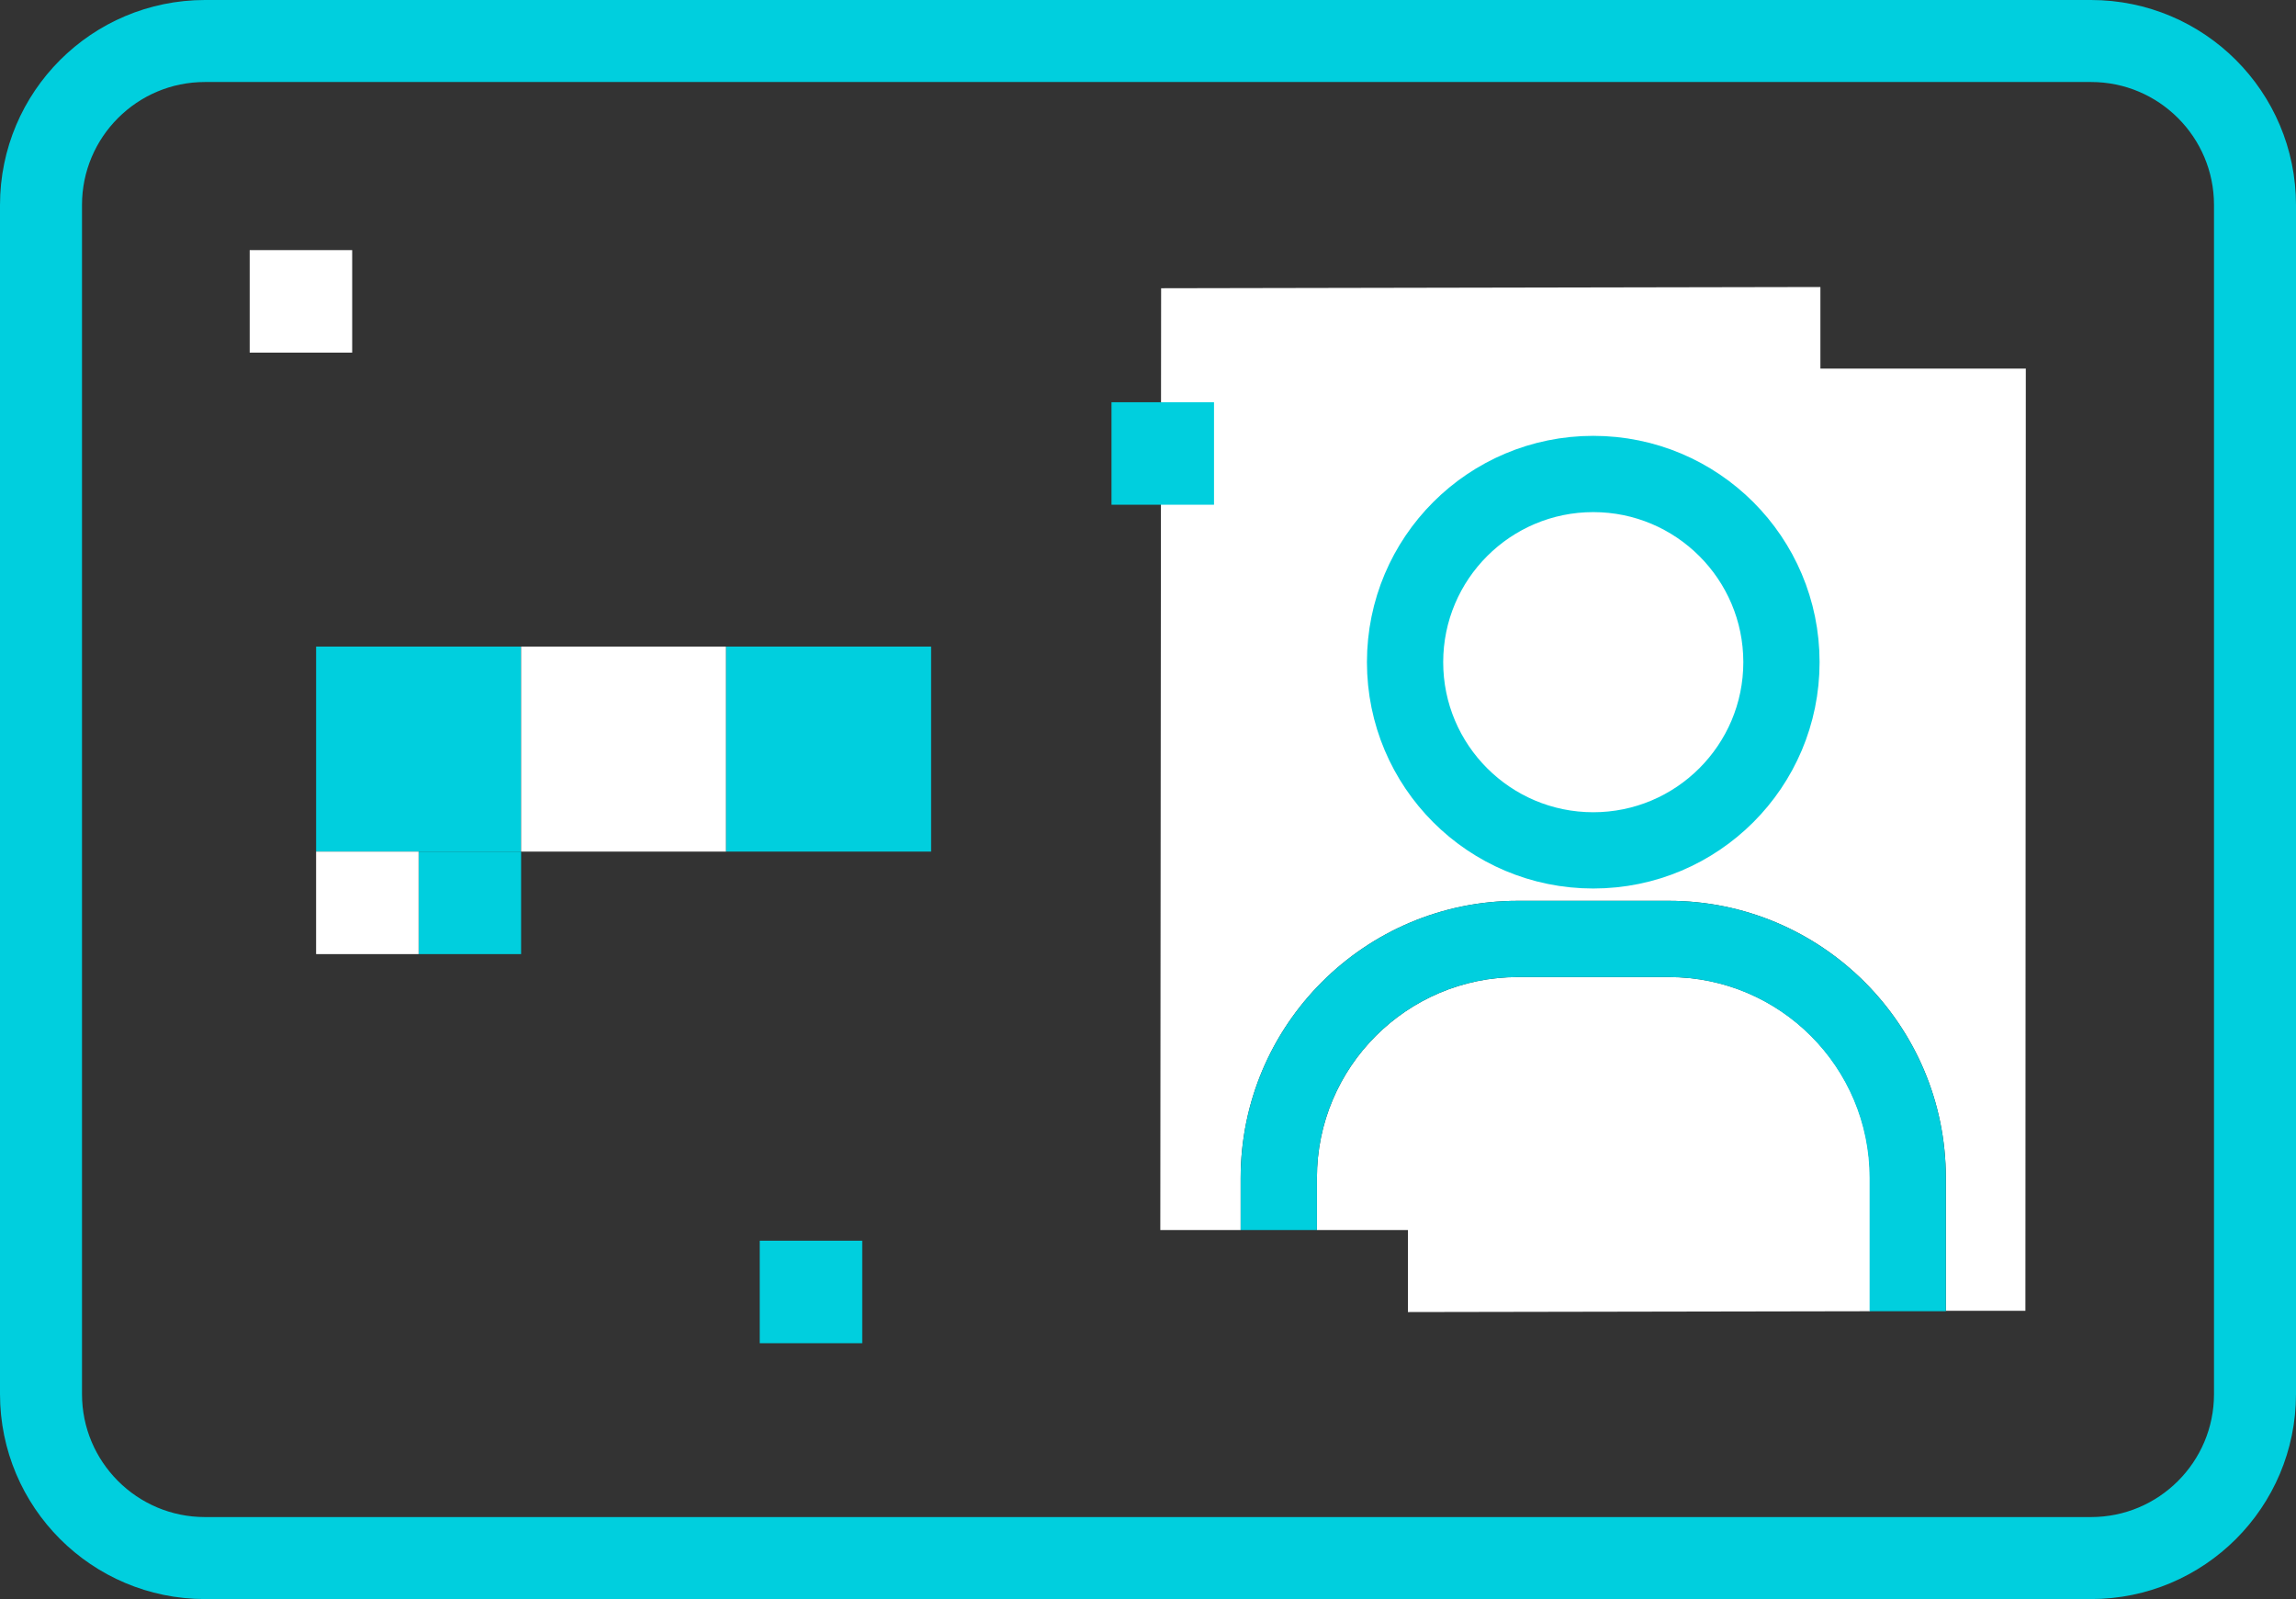
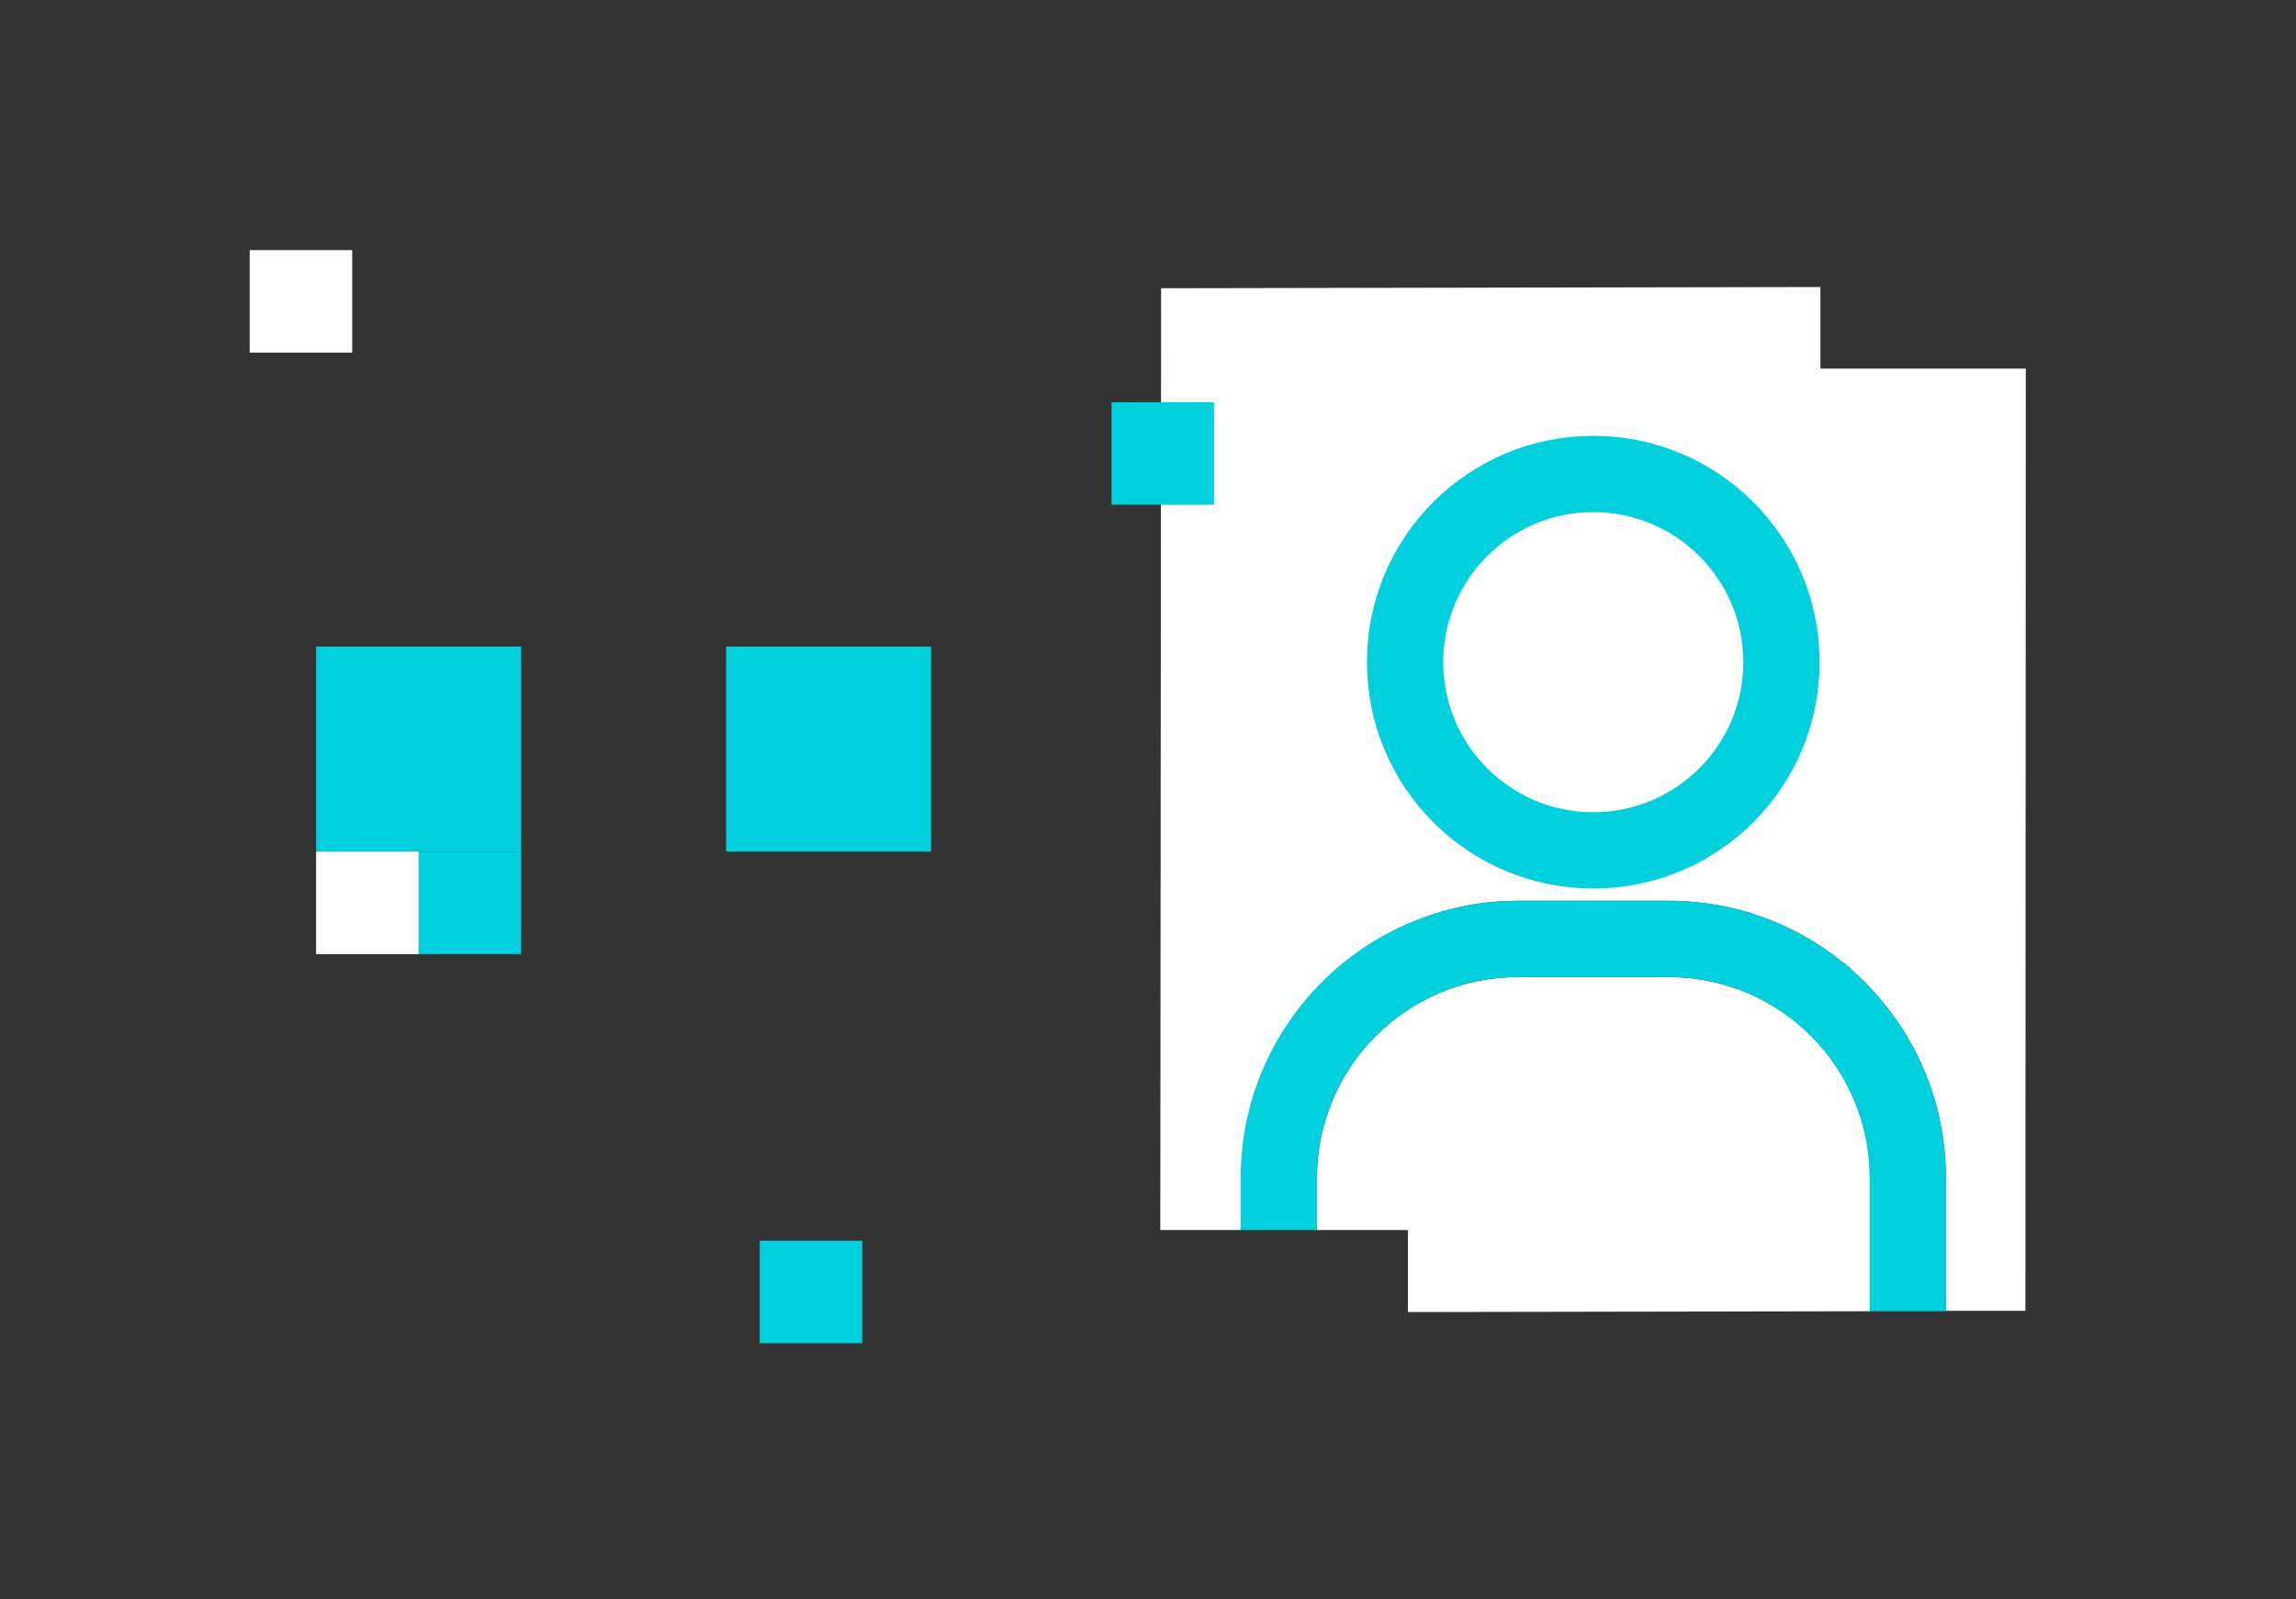
<svg xmlns="http://www.w3.org/2000/svg" width="56" height="39" viewBox="0 0 56 39" fill="none">
  <rect x="0" y="0" width="56" height="39" fill="#333333" stroke="none" />
-   <path d="M49.42 8.99H44.4V7L28.32 7.03L28.3 30H30.26V28.73C30.26 25 33.29 21.97 37.02 21.97H40.7C44.43 21.97 47.46 25 47.46 28.73V31.97H49.4L49.41 8.99H49.42Z" fill="white" />
+   <path d="M49.42 8.99H44.4V7L28.32 7.03L28.3 30H30.26C30.26 25 33.29 21.97 37.02 21.97H40.7C44.43 21.97 47.46 25 47.46 28.73V31.97H49.4L49.41 8.99H49.42Z" fill="white" />
  <path d="M40.7 23.83H37.02C34.31 23.83 32.12 26.03 32.12 28.73V30H34.34V32L45.61 31.98V28.73C45.61 26.02 43.41 23.83 40.71 23.83H40.7Z" fill="white" />
  <path d="M40.7 21.97H37.02C33.29 21.97 30.26 25 30.26 28.73V30H32.12V28.73C32.12 26.02 34.32 23.83 37.02 23.83H40.7C43.41 23.83 45.6 26.03 45.6 28.73V31.98H47.46V28.73C47.46 25 44.43 21.97 40.7 21.97Z" fill="#00CFDE" />
  <path d="M43.88 16.15C43.88 18.924 41.634 21.17 38.86 21.17C36.086 21.17 33.84 18.924 33.84 16.15C33.84 13.376 36.086 11.13 38.86 11.13C41.634 11.13 43.88 13.376 43.88 16.15ZM43.02 16.15C43.02 13.854 41.156 11.99 38.86 11.99C36.564 11.99 34.7 13.854 34.7 16.15C34.7 18.446 36.564 20.31 38.86 20.31C41.156 20.31 43.02 18.446 43.02 16.15Z" fill="#00CFDE" stroke="#00CFDE" />
  <path d="M8.21 20.27V16.27H12.21V20.27H8.21Z" fill="#00CFDE" stroke="#00CFDE" />
-   <path d="M17.71 15.77H12.71V20.77H17.71V15.77Z" fill="white" />
  <path d="M12.21 21.27V22.77H10.71V21.27H12.21Z" fill="#00CFDE" stroke="#00CFDE" />
  <path d="M7.71 23.27H10.21V20.77H7.71V23.27Z" fill="white" />
  <path d="M18.21 20.27V16.27H22.21V20.27H18.21Z" fill="#00CFDE" stroke="#00CFDE" />
  <path d="M6.09 8.6H8.59V6.1H6.09V8.6Z" fill="white" />
  <path d="M20.53 30.76V32.26H19.03V30.76H20.53Z" fill="#00CFDE" stroke="#00CFDE" />
  <path d="M29.11 10.31V11.81H27.61V10.31H29.11Z" fill="#00CFDE" stroke="#00CFDE" />
-   <path d="M51 1H5C2.791 1 1 2.791 1 5V34C1 36.209 2.791 38 5 38H51C53.209 38 55 36.209 55 34V5C55 2.791 53.209 1 51 1Z" stroke="#00CFDE" stroke-width="2" stroke-miterlimit="10" />
</svg>